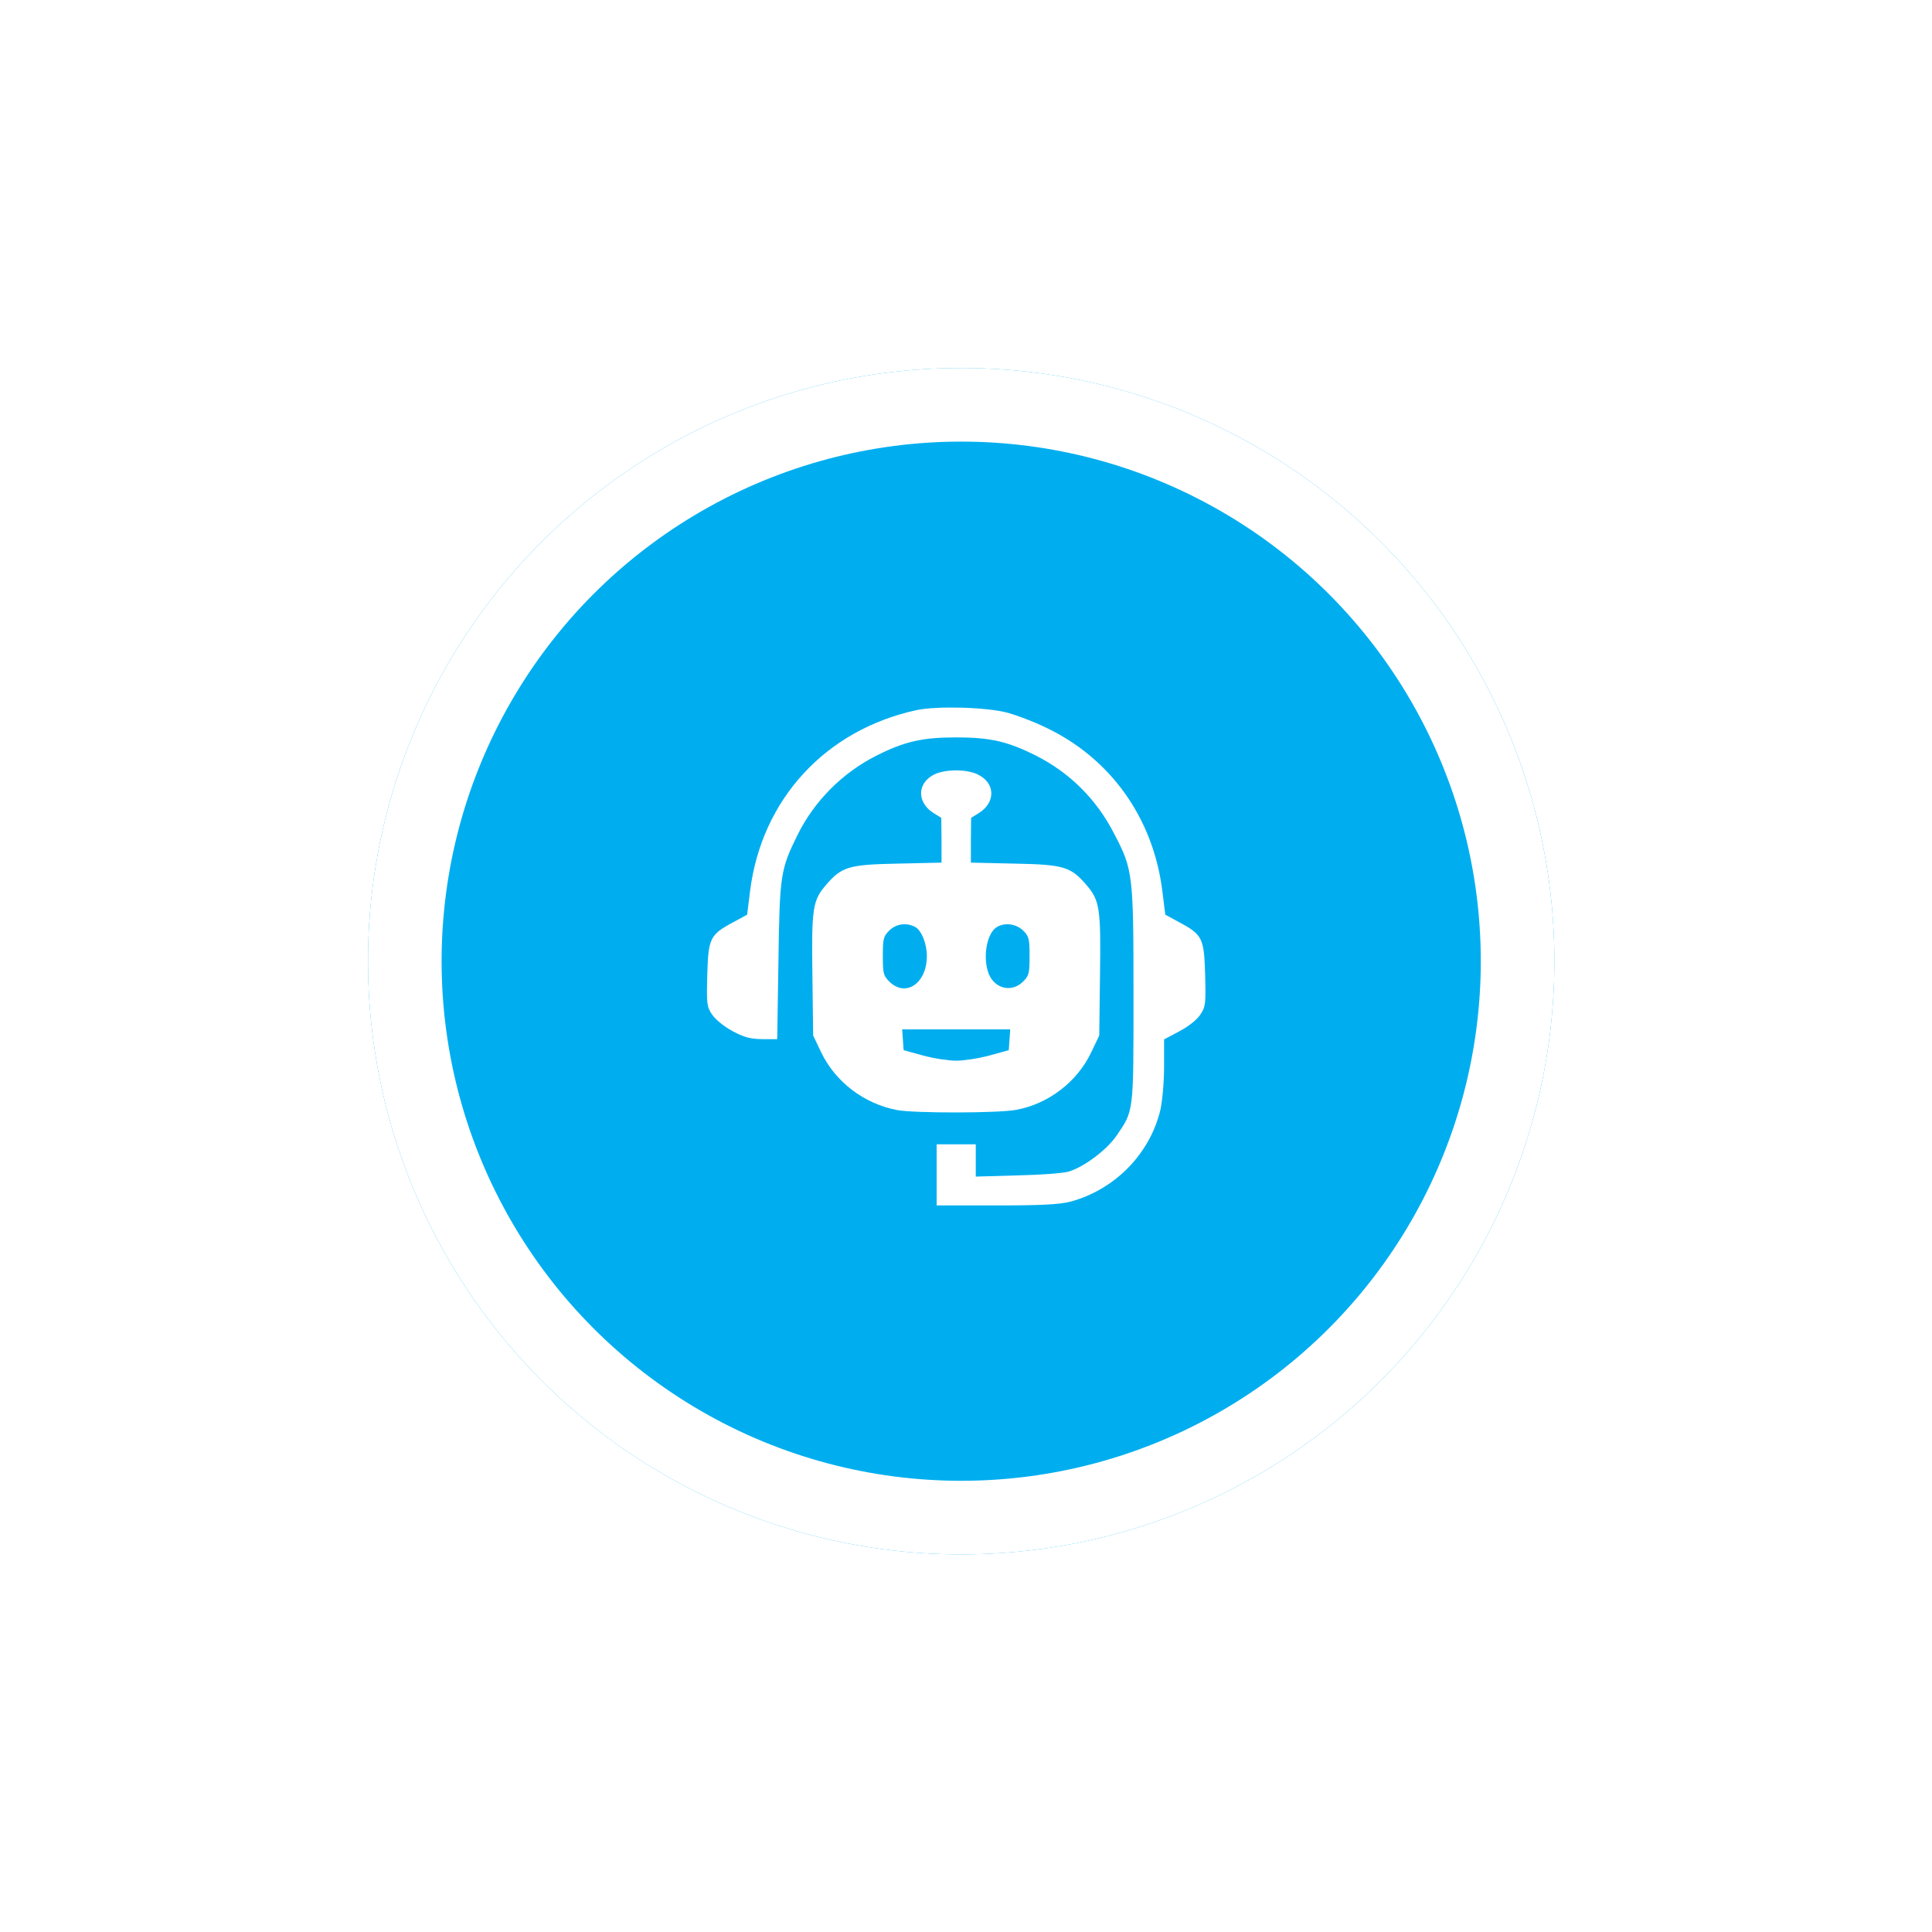
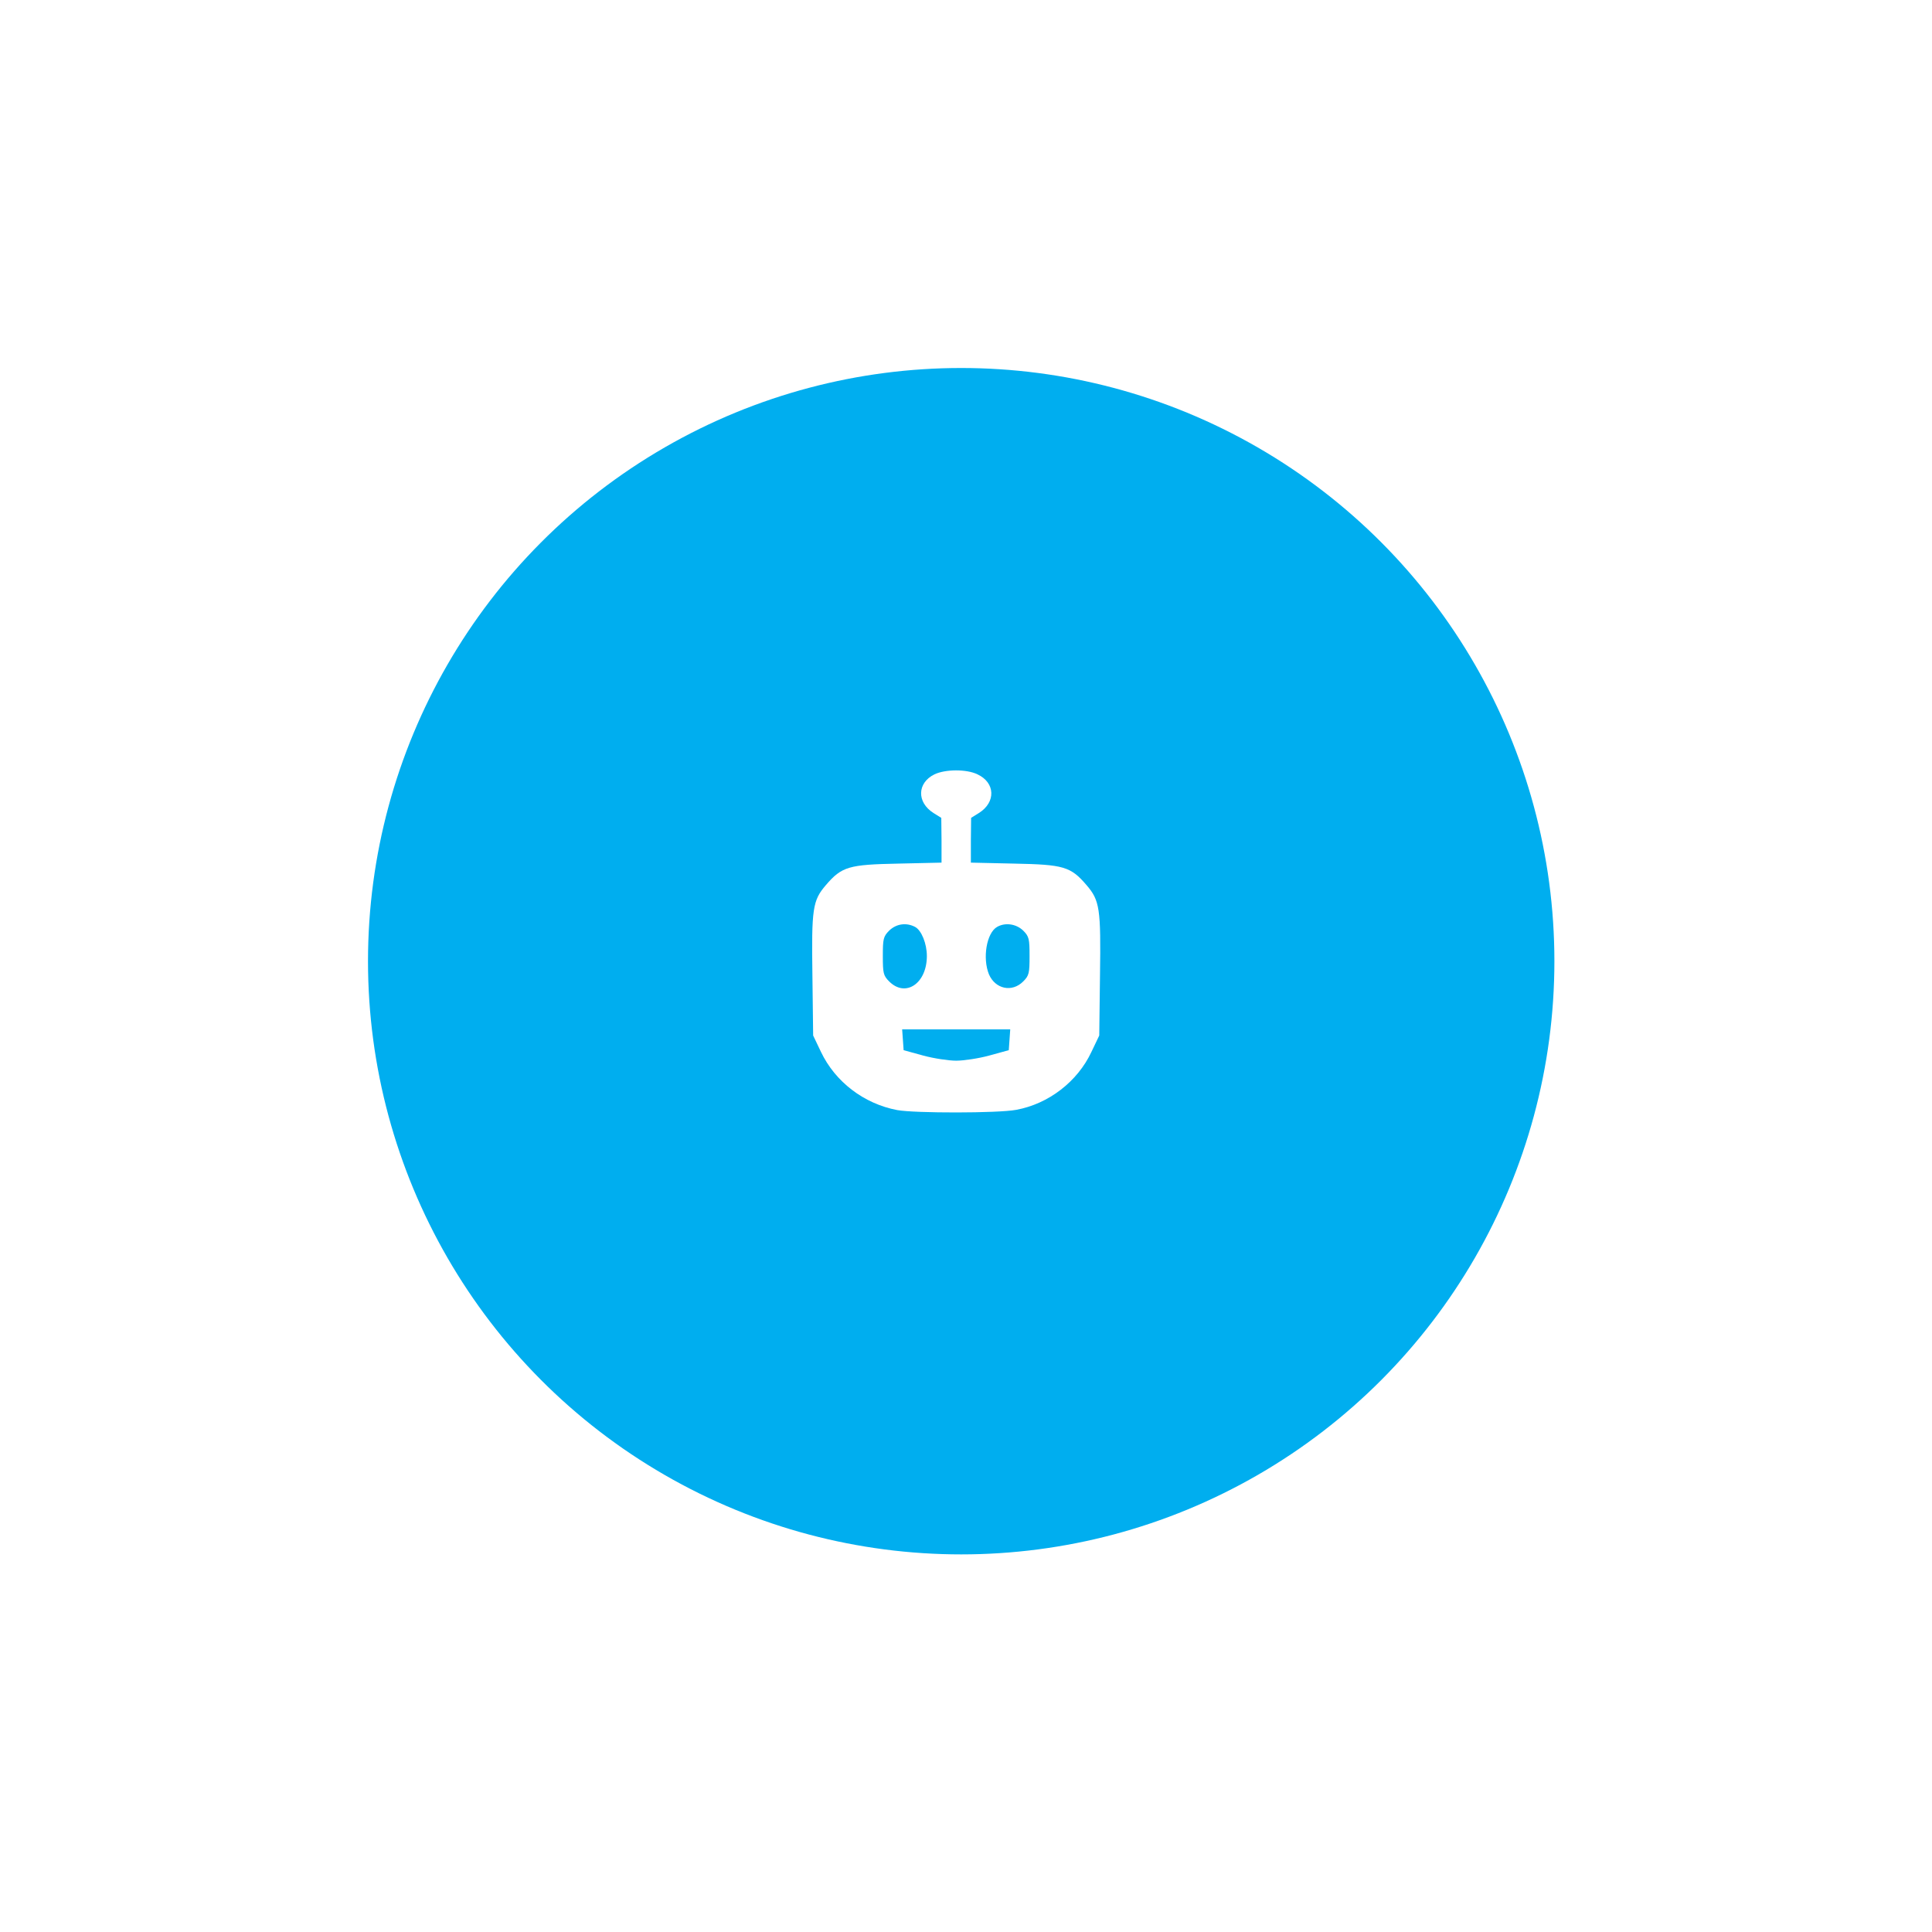
<svg xmlns="http://www.w3.org/2000/svg" width="105" height="105" viewBox="0 0 105 105" fill="none">
  <g filter="url(#filter0_d_561_325)">
    <circle cx="52.239" cy="52.239" r="32.239" fill="#00AEEF" />
-     <circle cx="52.239" cy="52.239" r="30.239" stroke="white" stroke-width="4" />
  </g>
-   <path d="M49.842 38.587C44.884 39.651 41.389 43.425 40.764 48.435L40.605 49.711L39.821 50.137C38.585 50.801 38.492 51 38.439 52.994C38.399 54.575 38.412 54.708 38.705 55.147C38.891 55.413 39.343 55.785 39.808 56.037C40.459 56.383 40.764 56.463 41.429 56.476H42.24L42.306 52.25C42.373 47.545 42.413 47.266 43.343 45.379C44.246 43.545 45.788 41.99 47.649 41.059C49.177 40.289 50.147 40.076 51.968 40.076C53.789 40.076 54.759 40.289 56.287 41.059C58.135 41.99 59.596 43.438 60.553 45.312C61.577 47.266 61.603 47.519 61.603 54.084C61.603 60.529 61.63 60.343 60.66 61.752C60.141 62.496 58.945 63.4 58.108 63.666C57.842 63.759 56.58 63.852 55.33 63.879L53.031 63.945V63.068V62.191H51.968H50.905V63.852V65.513H54.134C56.606 65.513 57.55 65.46 58.148 65.314C60.567 64.676 62.494 62.722 63.065 60.317C63.172 59.825 63.265 58.828 63.265 57.978V56.489L64.089 56.051C64.594 55.785 65.046 55.426 65.231 55.147C65.524 54.708 65.537 54.575 65.497 52.994C65.444 51 65.351 50.801 64.115 50.137L63.331 49.711L63.172 48.435C62.68 44.449 60.341 41.192 56.819 39.531C56.168 39.212 55.237 38.867 54.759 38.734C53.589 38.428 50.958 38.362 49.842 38.587Z" fill="white" />
  <path d="M50.785 42.084C49.841 42.549 49.814 43.599 50.731 44.184L51.157 44.449L51.17 45.672V46.882L48.818 46.935C46.133 46.988 45.748 47.094 44.884 48.104C44.166 48.941 44.1 49.367 44.153 53.022L44.193 56.278L44.618 57.168C45.389 58.789 46.944 59.986 48.764 60.331C49.708 60.504 54.24 60.504 55.223 60.318C56.978 59.999 58.559 58.789 59.317 57.168L59.742 56.278L59.782 53.022C59.835 49.367 59.769 48.941 59.051 48.104C58.187 47.094 57.802 46.988 55.13 46.935L52.765 46.882V45.672L52.778 44.449L53.203 44.184C54.134 43.599 54.094 42.536 53.124 42.084C52.526 41.791 51.369 41.805 50.785 42.084ZM49.735 50.377C50.08 50.563 50.373 51.281 50.373 51.958C50.373 53.447 49.216 54.231 48.326 53.34C48.007 53.022 47.98 52.889 47.98 51.958C47.98 51.028 48.007 50.895 48.326 50.576C48.711 50.204 49.256 50.124 49.735 50.377ZM55.609 50.576C55.928 50.895 55.954 51.028 55.954 51.958C55.954 52.889 55.928 53.022 55.609 53.34C54.998 53.952 54.094 53.752 53.748 52.955C53.389 52.078 53.615 50.709 54.187 50.377C54.625 50.124 55.223 50.204 55.609 50.576ZM54.865 56.504L54.825 57.075L53.761 57.367C53.177 57.527 52.366 57.646 51.967 57.646C51.569 57.646 50.758 57.527 50.173 57.367L49.11 57.075L49.07 56.504L49.03 55.945H51.967H54.904L54.865 56.504Z" fill="white" />
  <defs>
    <filter id="filter0_d_561_325" x="-0" y="0" width="104.479" height="104.479" filterUnits="userSpaceOnUse" color-interpolation-filters="sRGB">
      <feFlood flood-opacity="0" result="BackgroundImageFix" />
      <feColorMatrix in="SourceAlpha" type="matrix" values="0 0 0 0 0 0 0 0 0 0 0 0 0 0 0 0 0 0 127 0" result="hardAlpha" />
      <feOffset />
      <feGaussianBlur stdDeviation="10" />
      <feComposite in2="hardAlpha" operator="out" />
      <feColorMatrix type="matrix" values="0 0 0 0 0 0 0 0 0 0 0 0 0 0 0 0 0 0 0.1 0" />
      <feBlend mode="normal" in2="BackgroundImageFix" result="effect1_dropShadow_561_325" />
      <feBlend mode="normal" in="SourceGraphic" in2="effect1_dropShadow_561_325" result="shape" />
    </filter>
  </defs>
</svg>